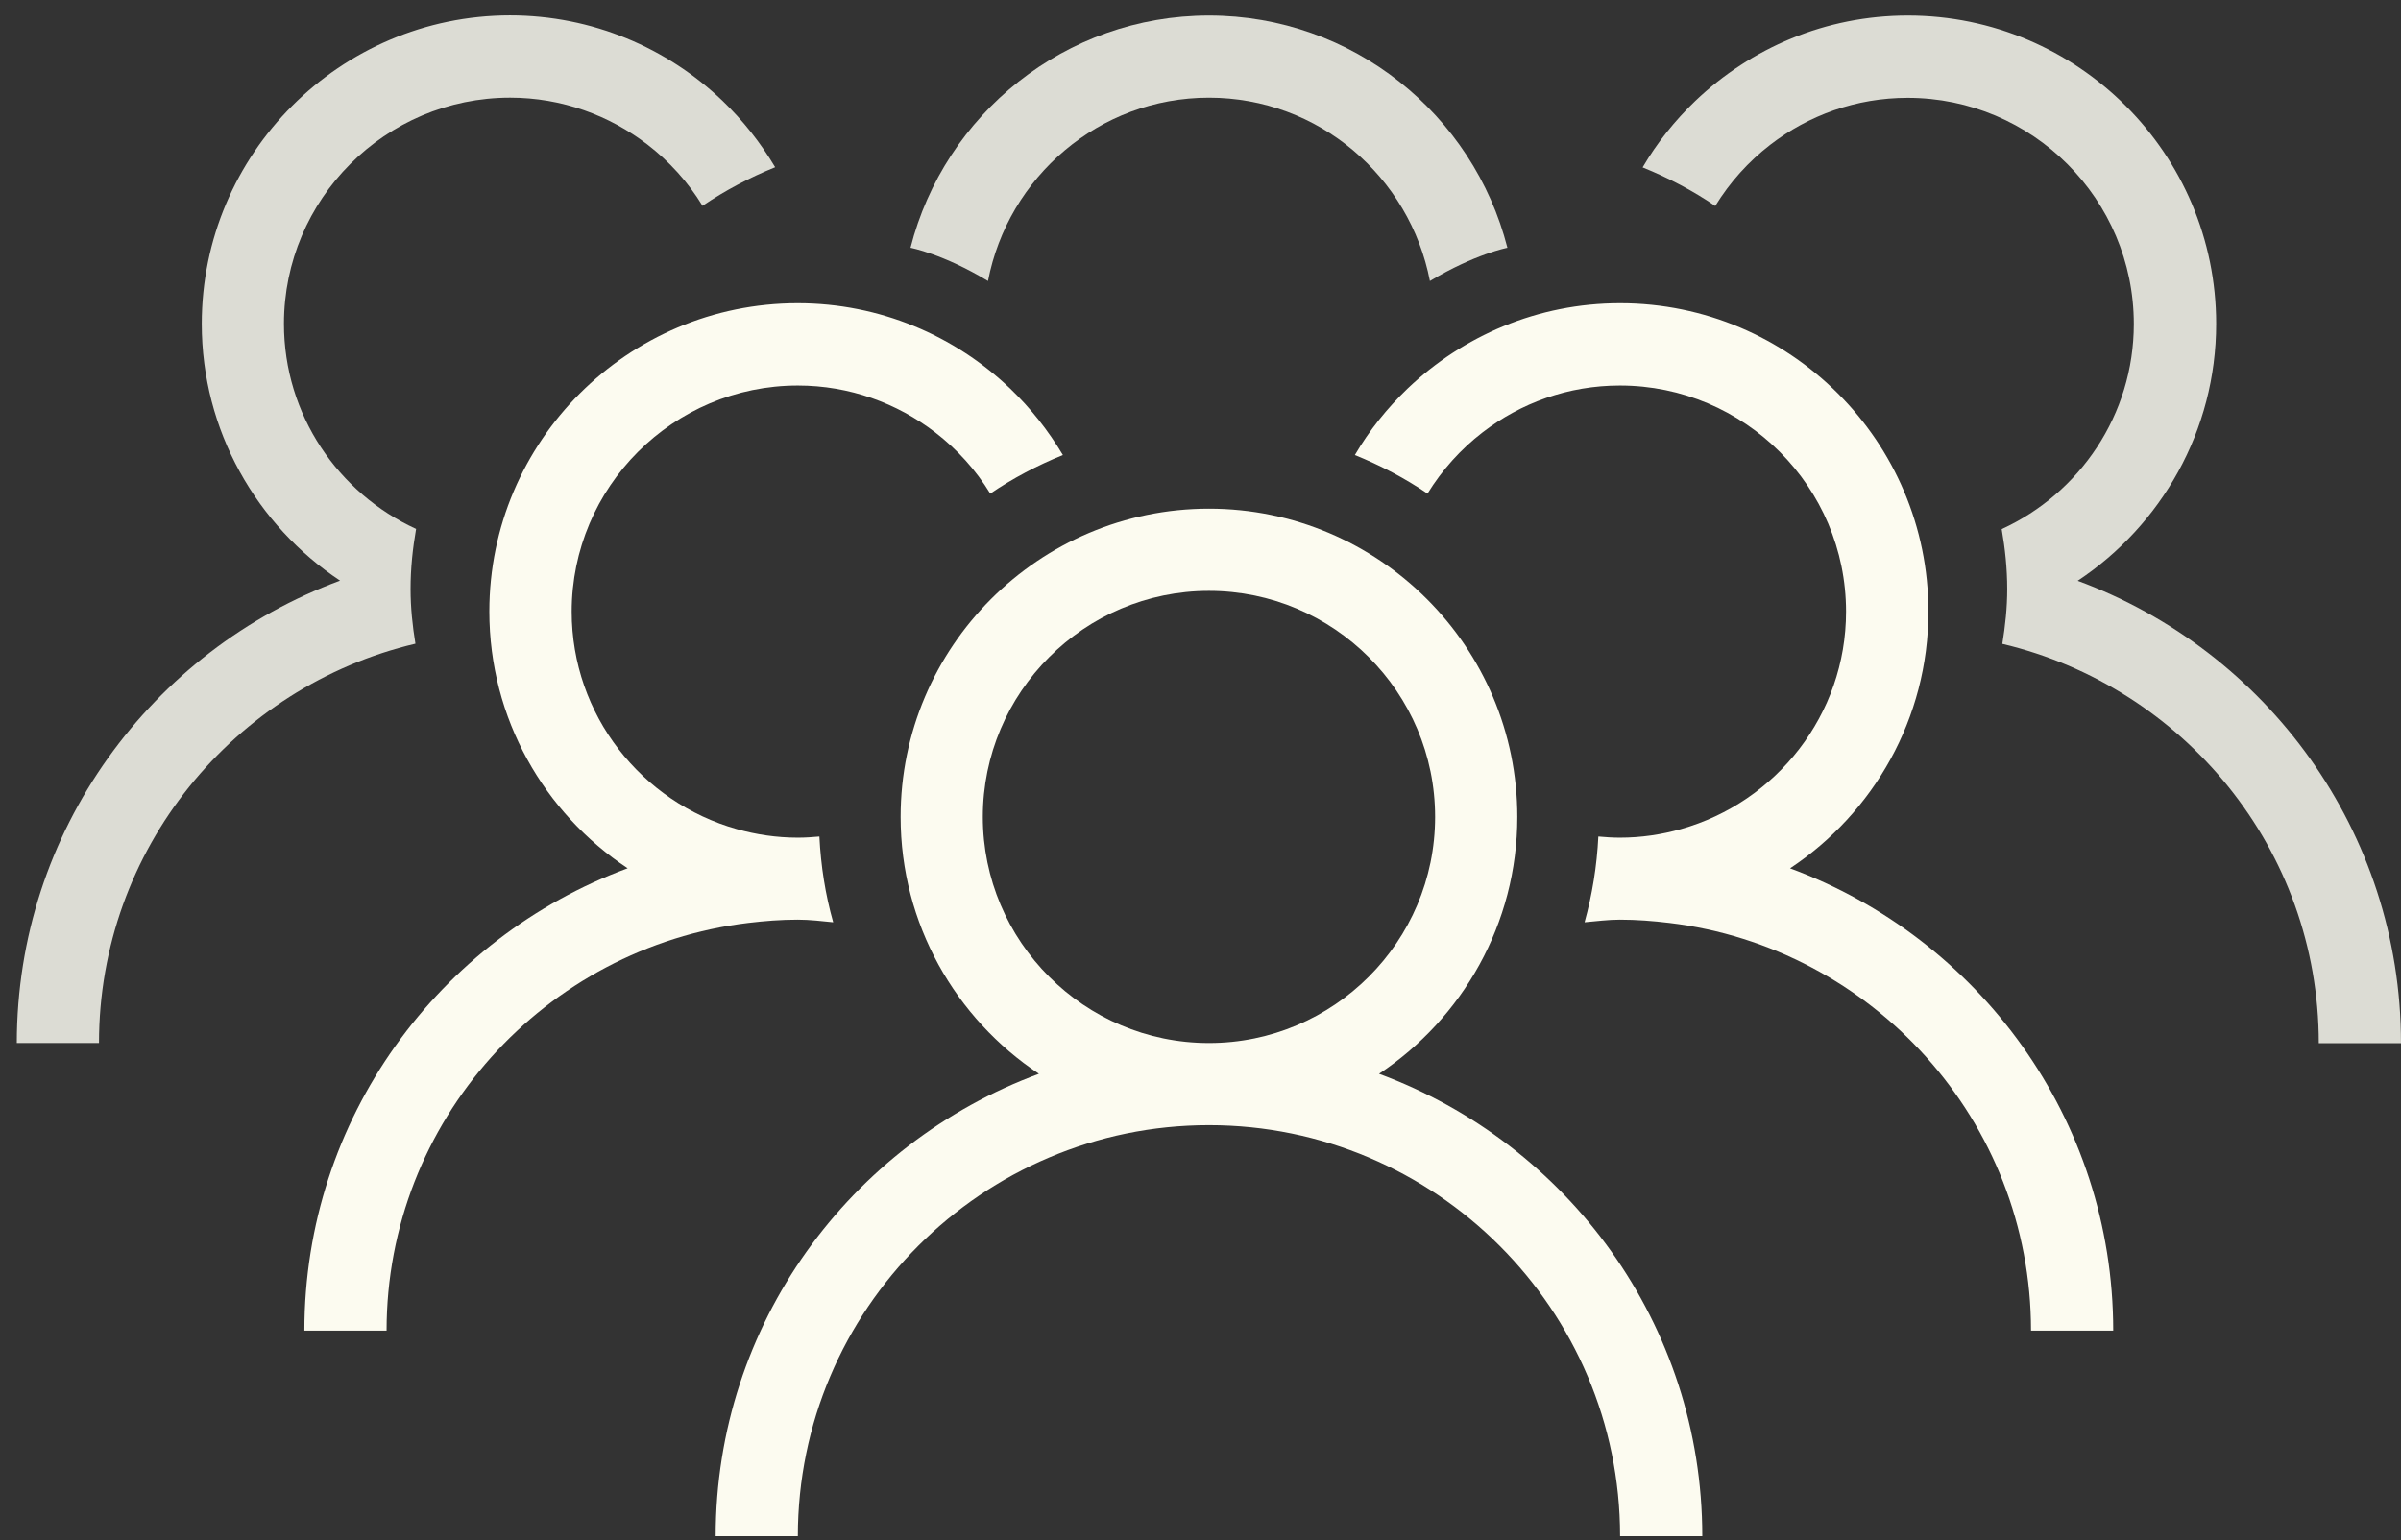
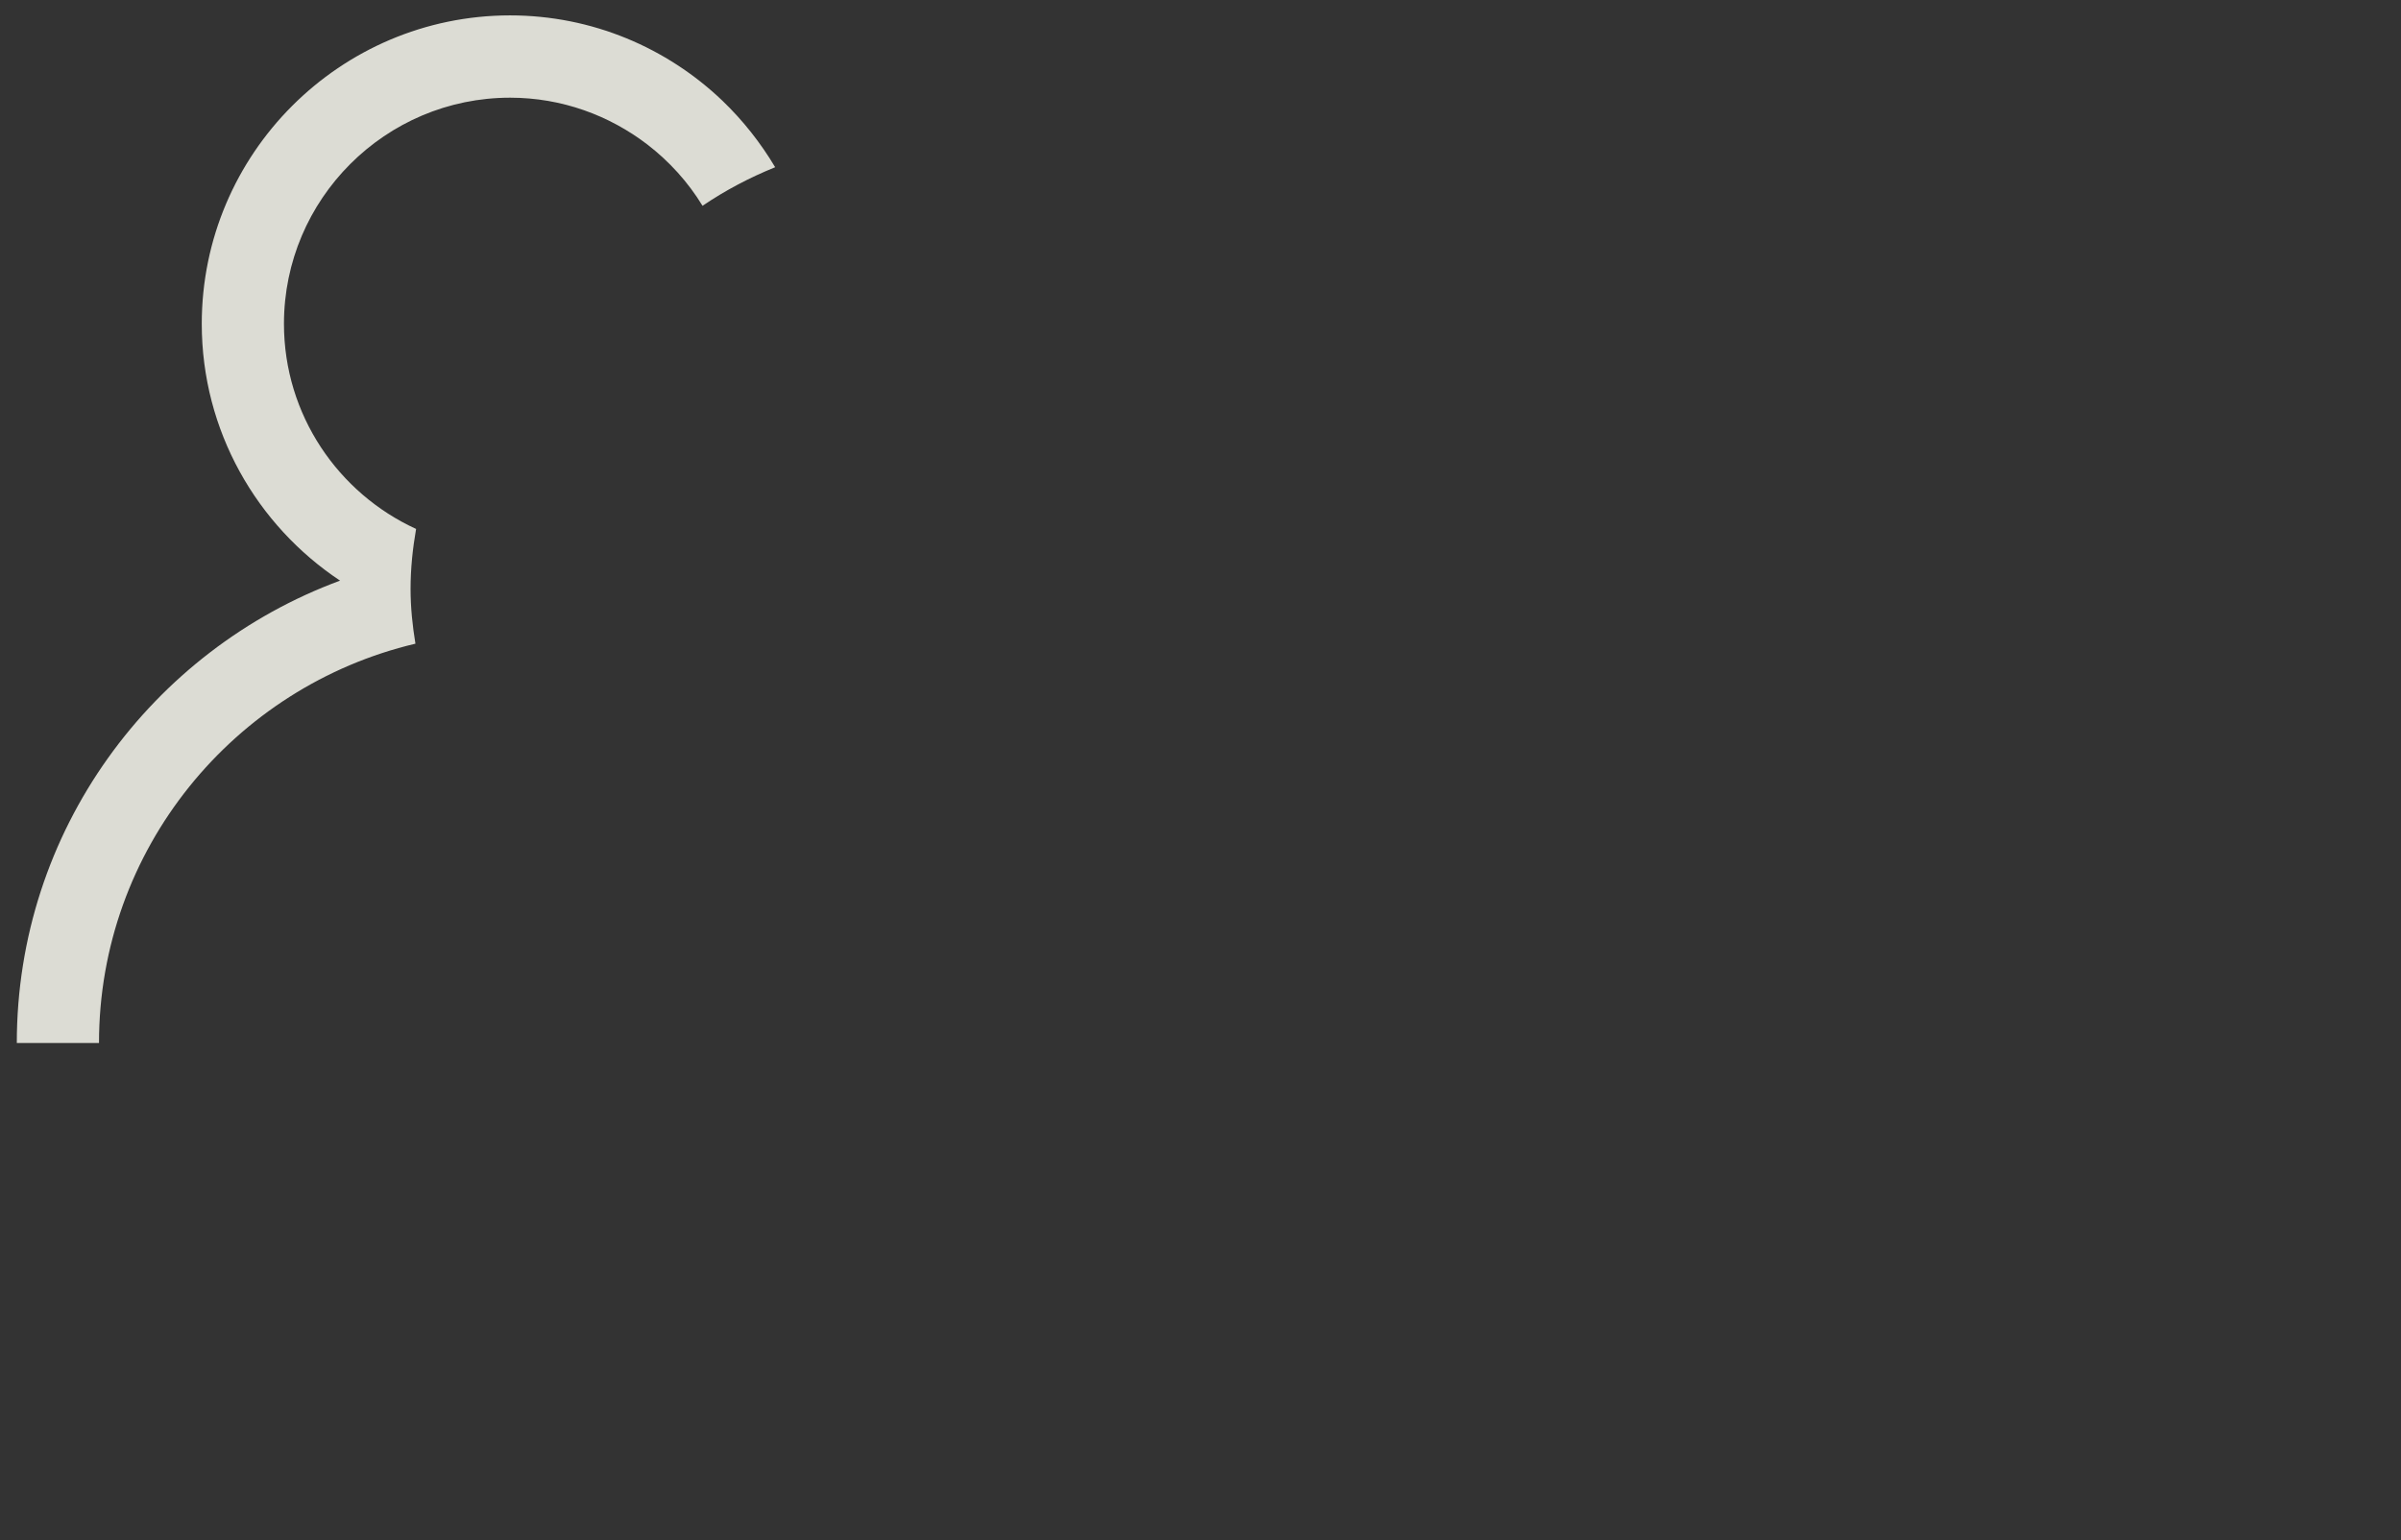
<svg xmlns="http://www.w3.org/2000/svg" width="120" height="77" viewBox="0 0 120 77" fill="none">
  <rect x="0" y="0" width="120" height="77" fill="#333333" stroke="none" />
  <g clip-path="url(#clip0_9987_855)">
-     <path d="M68.923 53.684C73.079 50.921 75.834 46.198 75.834 40.842C75.834 32.343 68.923 25.432 60.423 25.432C51.924 25.432 45.013 32.343 45.013 40.842C45.013 46.198 47.768 50.921 51.924 53.684C42.51 57.16 35.769 66.194 35.769 76.799H39.876C39.876 65.473 49.097 56.252 60.423 56.252C71.75 56.252 80.971 65.473 80.971 76.799H85.079C85.079 66.194 78.338 57.16 68.923 53.684ZM60.423 52.145C54.193 52.145 49.121 47.073 49.121 40.842C49.121 34.611 54.193 29.54 60.423 29.54C66.654 29.54 71.726 34.611 71.726 40.842C71.726 47.073 66.654 52.145 60.423 52.145Z" fill="#FCFBF0" />
-     <path d="M89.469 43.41C93.626 40.648 96.38 35.924 96.38 30.569C96.38 22.069 89.469 15.158 80.97 15.158C76.854 15.158 73.119 16.787 70.348 19.428C69.327 20.408 68.436 21.518 67.715 22.75C68.995 23.268 70.218 23.909 71.345 24.678C72.074 23.495 73.006 22.458 74.099 21.616C76.003 20.149 78.377 19.274 80.962 19.274C87.192 19.274 92.264 24.346 92.264 30.577C92.264 35.746 88.764 40.113 84.016 41.45C83.044 41.725 82.023 41.879 80.962 41.879C80.597 41.879 80.241 41.855 79.884 41.822C79.811 43.305 79.576 44.739 79.196 46.109C79.779 46.06 80.362 45.979 80.962 45.979C81.796 45.979 82.615 46.044 83.425 46.141C93.593 47.364 101.509 56.034 101.509 66.526H105.617C105.617 55.92 98.876 46.886 89.461 43.41H89.469Z" fill="#FCFBF0" />
-     <path d="M39.876 45.979C40.475 45.979 41.059 46.052 41.642 46.109C41.253 44.731 41.026 43.297 40.953 41.822C40.597 41.855 40.241 41.879 39.876 41.879C38.815 41.879 37.794 41.725 36.821 41.45C32.074 40.113 28.573 35.754 28.573 30.577C28.573 24.346 33.645 19.274 39.876 19.274C42.461 19.274 44.834 20.157 46.739 21.616C47.832 22.458 48.772 23.495 49.493 24.678C50.628 23.909 51.843 23.268 53.123 22.75C52.394 21.526 51.511 20.408 50.49 19.428C47.727 16.787 43.984 15.158 39.868 15.158C31.369 15.158 24.457 22.069 24.457 30.569C24.457 35.924 27.204 40.648 31.369 43.41C21.954 46.886 15.213 55.92 15.213 66.526H19.321C19.321 56.034 27.236 47.364 37.405 46.141C38.215 46.044 39.033 45.979 39.868 45.979H39.876Z" fill="#FCFBF0" />
-     <path d="M103.851 29.029C108.007 26.266 110.762 21.543 110.762 16.187C110.762 7.688 103.851 0.777 95.352 0.777C91.236 0.777 87.501 2.405 84.73 5.047C83.709 6.027 82.818 7.137 82.097 8.369C83.377 8.887 84.6 9.527 85.727 10.297C86.456 9.114 87.387 8.077 88.481 7.234C90.385 5.768 92.759 4.893 95.344 4.893C101.574 4.893 106.646 9.965 106.646 16.195C106.646 20.749 103.932 24.67 100.043 26.453C100.213 27.425 100.319 28.422 100.319 29.451C100.319 30.382 100.221 31.29 100.075 32.189C109.126 34.336 115.891 42.455 115.891 52.153H119.999C119.999 41.547 113.258 32.513 103.843 29.037L103.851 29.029Z" fill="#DCDCD4" />
-     <path d="M20.52 29.442C20.52 28.421 20.625 27.425 20.796 26.444C16.907 24.662 14.192 20.741 14.192 16.187C14.192 9.956 19.264 4.884 25.495 4.884C28.079 4.884 30.453 5.768 32.357 7.226C33.451 8.069 34.391 9.106 35.112 10.289C36.246 9.519 37.462 8.879 38.742 8.36C38.013 7.137 37.13 6.019 36.109 5.038C33.346 2.397 29.603 0.769 25.487 0.769C16.996 0.777 10.084 7.688 10.084 16.187C10.084 21.543 12.839 26.266 16.996 29.029C7.581 32.505 0.84 41.539 0.84 52.145H4.948C4.948 42.446 11.713 34.32 20.763 32.181C20.617 31.29 20.52 30.382 20.52 29.442Z" fill="#DCDCD4" />
-     <path d="M60.423 4.885C65.916 4.885 70.462 8.847 71.466 14.048C73.719 12.695 75.339 12.387 75.339 12.387C73.638 5.727 67.61 0.777 60.423 0.777C53.236 0.777 47.2 5.727 45.507 12.387C45.507 12.387 47.127 12.687 49.38 14.048C50.384 8.847 54.93 4.885 60.423 4.885Z" fill="#DCDCD4" />
+     <path d="M20.52 29.442C20.52 28.421 20.625 27.425 20.796 26.444C16.907 24.662 14.192 20.741 14.192 16.187C14.192 9.956 19.264 4.884 25.495 4.884C28.079 4.884 30.453 5.768 32.357 7.226C33.451 8.069 34.391 9.106 35.112 10.289C36.246 9.519 37.462 8.879 38.742 8.36C38.013 7.137 37.13 6.019 36.109 5.038C33.346 2.397 29.603 0.769 25.487 0.769C16.996 0.777 10.084 7.688 10.084 16.187C10.084 21.543 12.839 26.266 16.996 29.029C7.581 32.505 0.84 41.539 0.84 52.145H4.948C4.948 42.446 11.713 34.32 20.763 32.181C20.617 31.29 20.52 30.382 20.52 29.442" fill="#DCDCD4" />
  </g>
  <defs>
    <clipPath id="clip0_9987_855">
      <rect width="119.167" height="76.023" fill="white" transform="translate(0.84 0.777)" />
    </clipPath>
  </defs>
</svg>